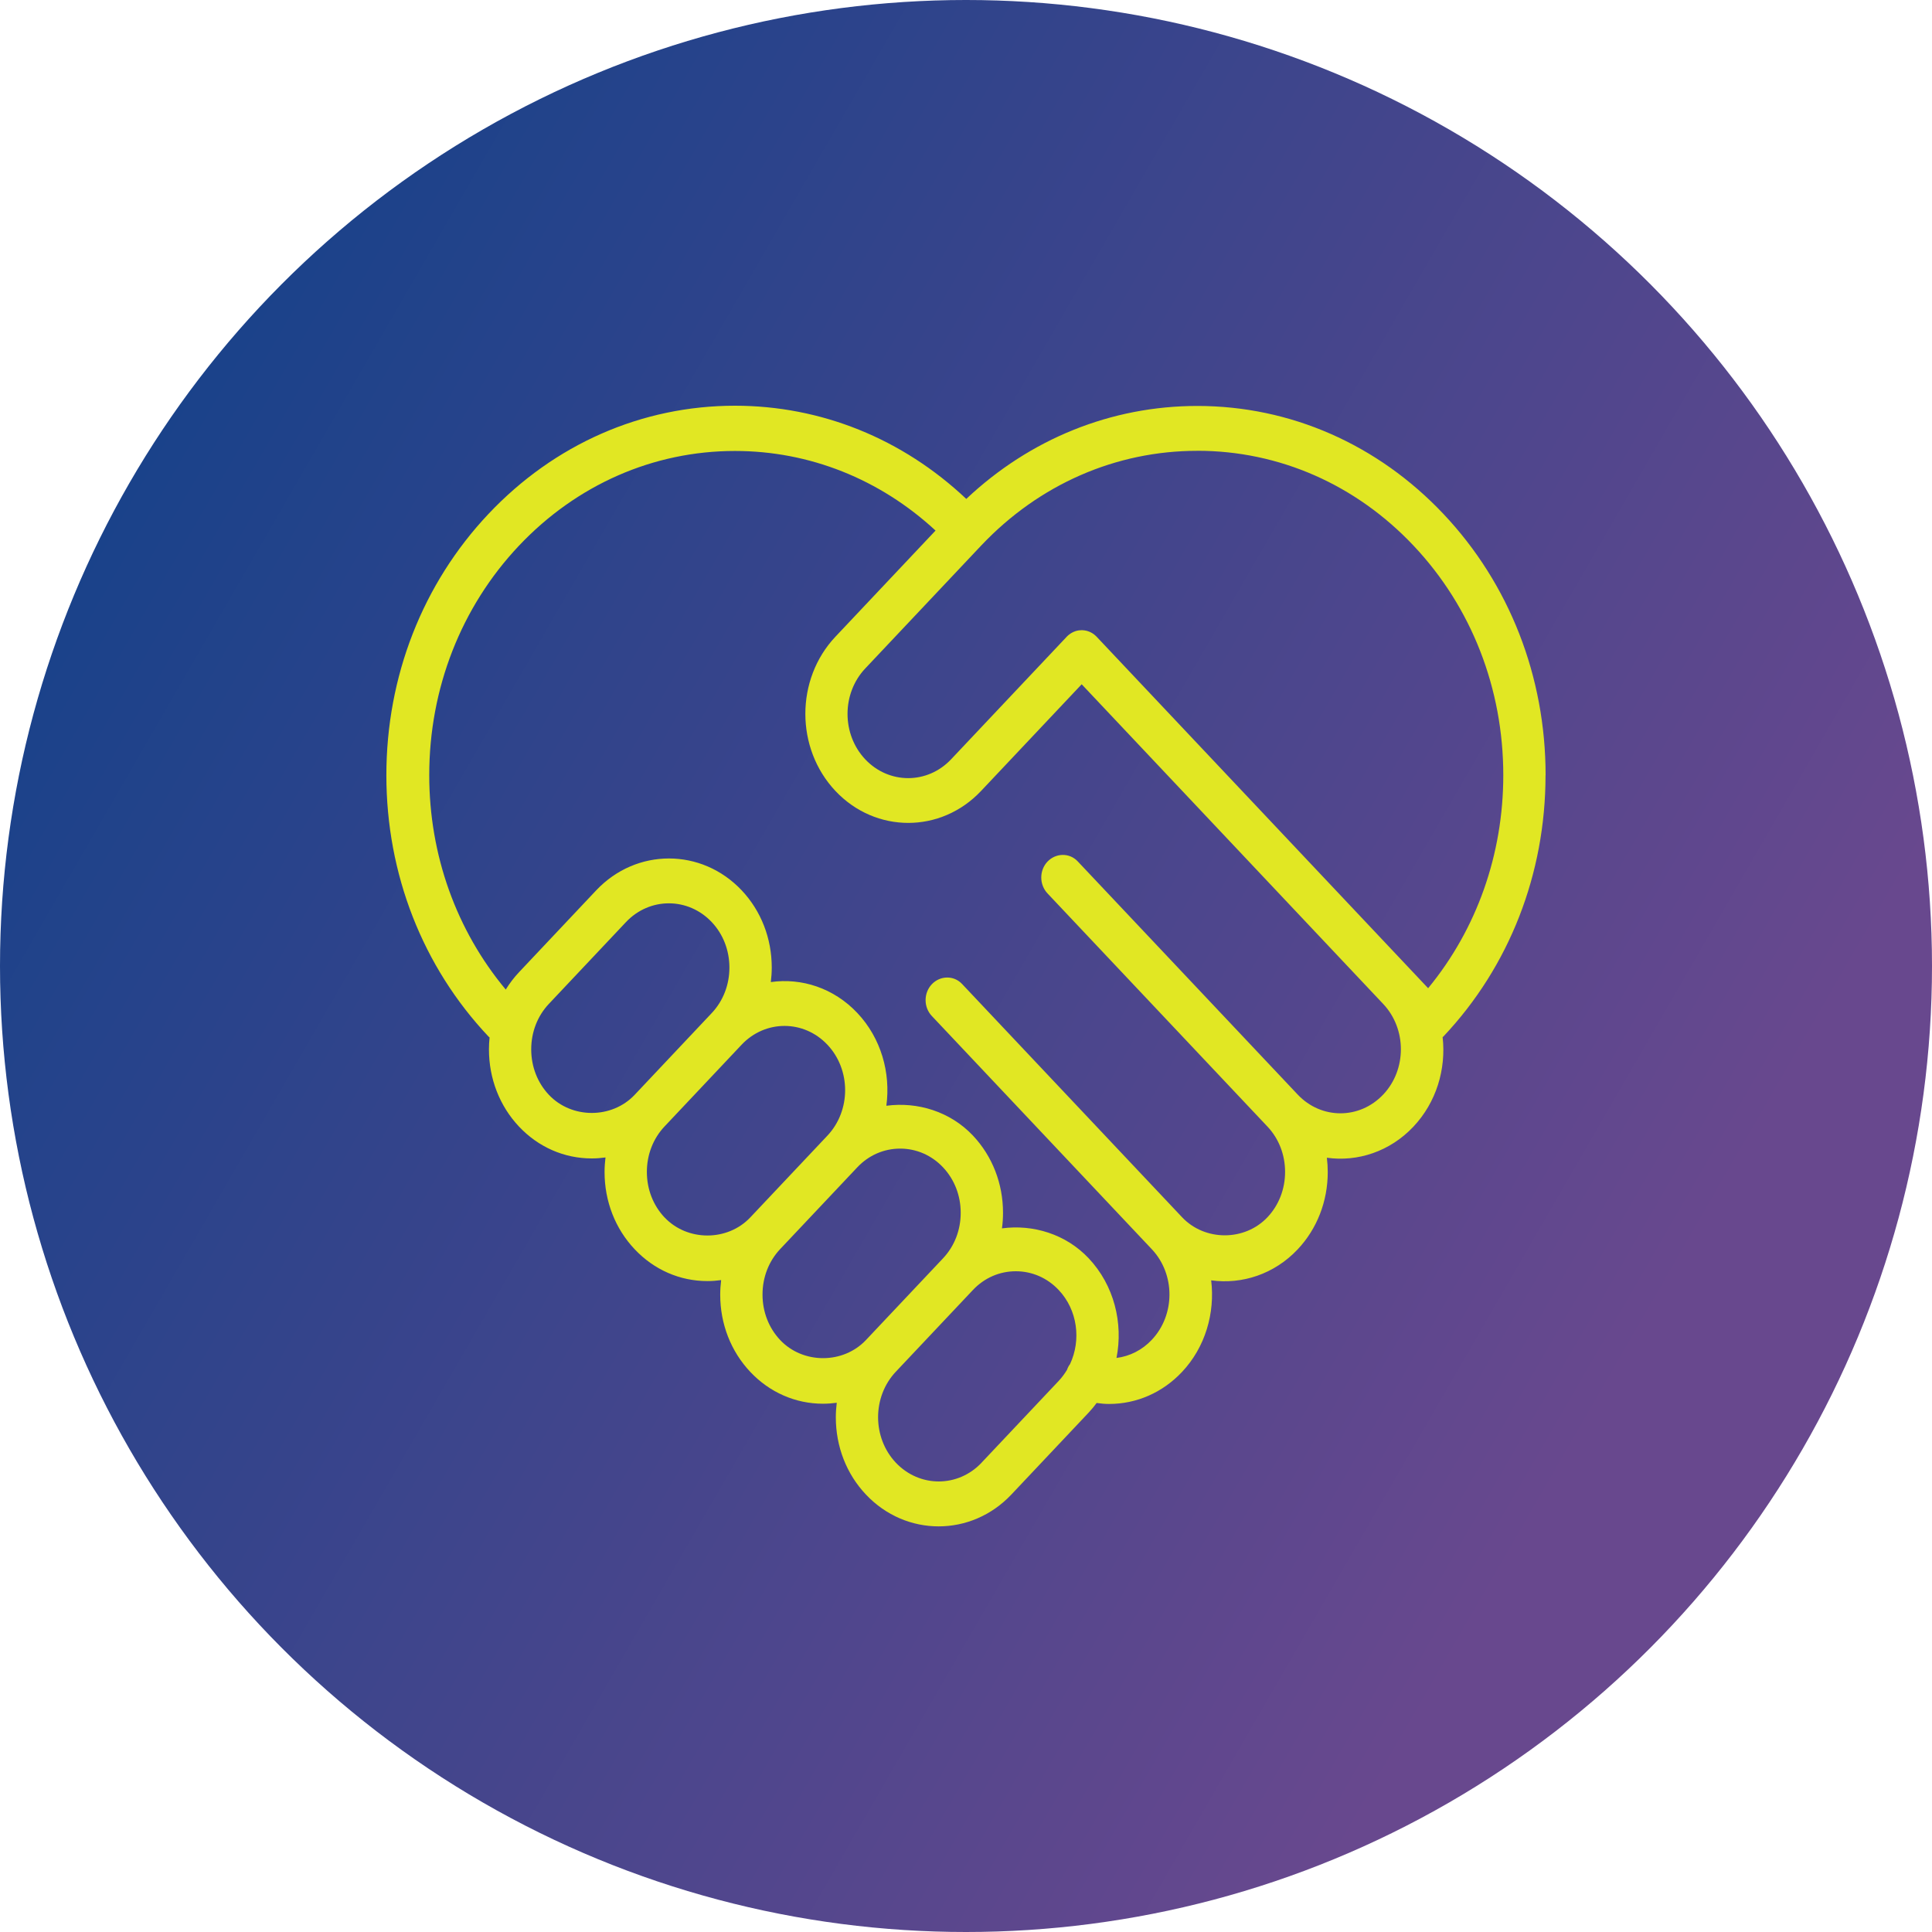
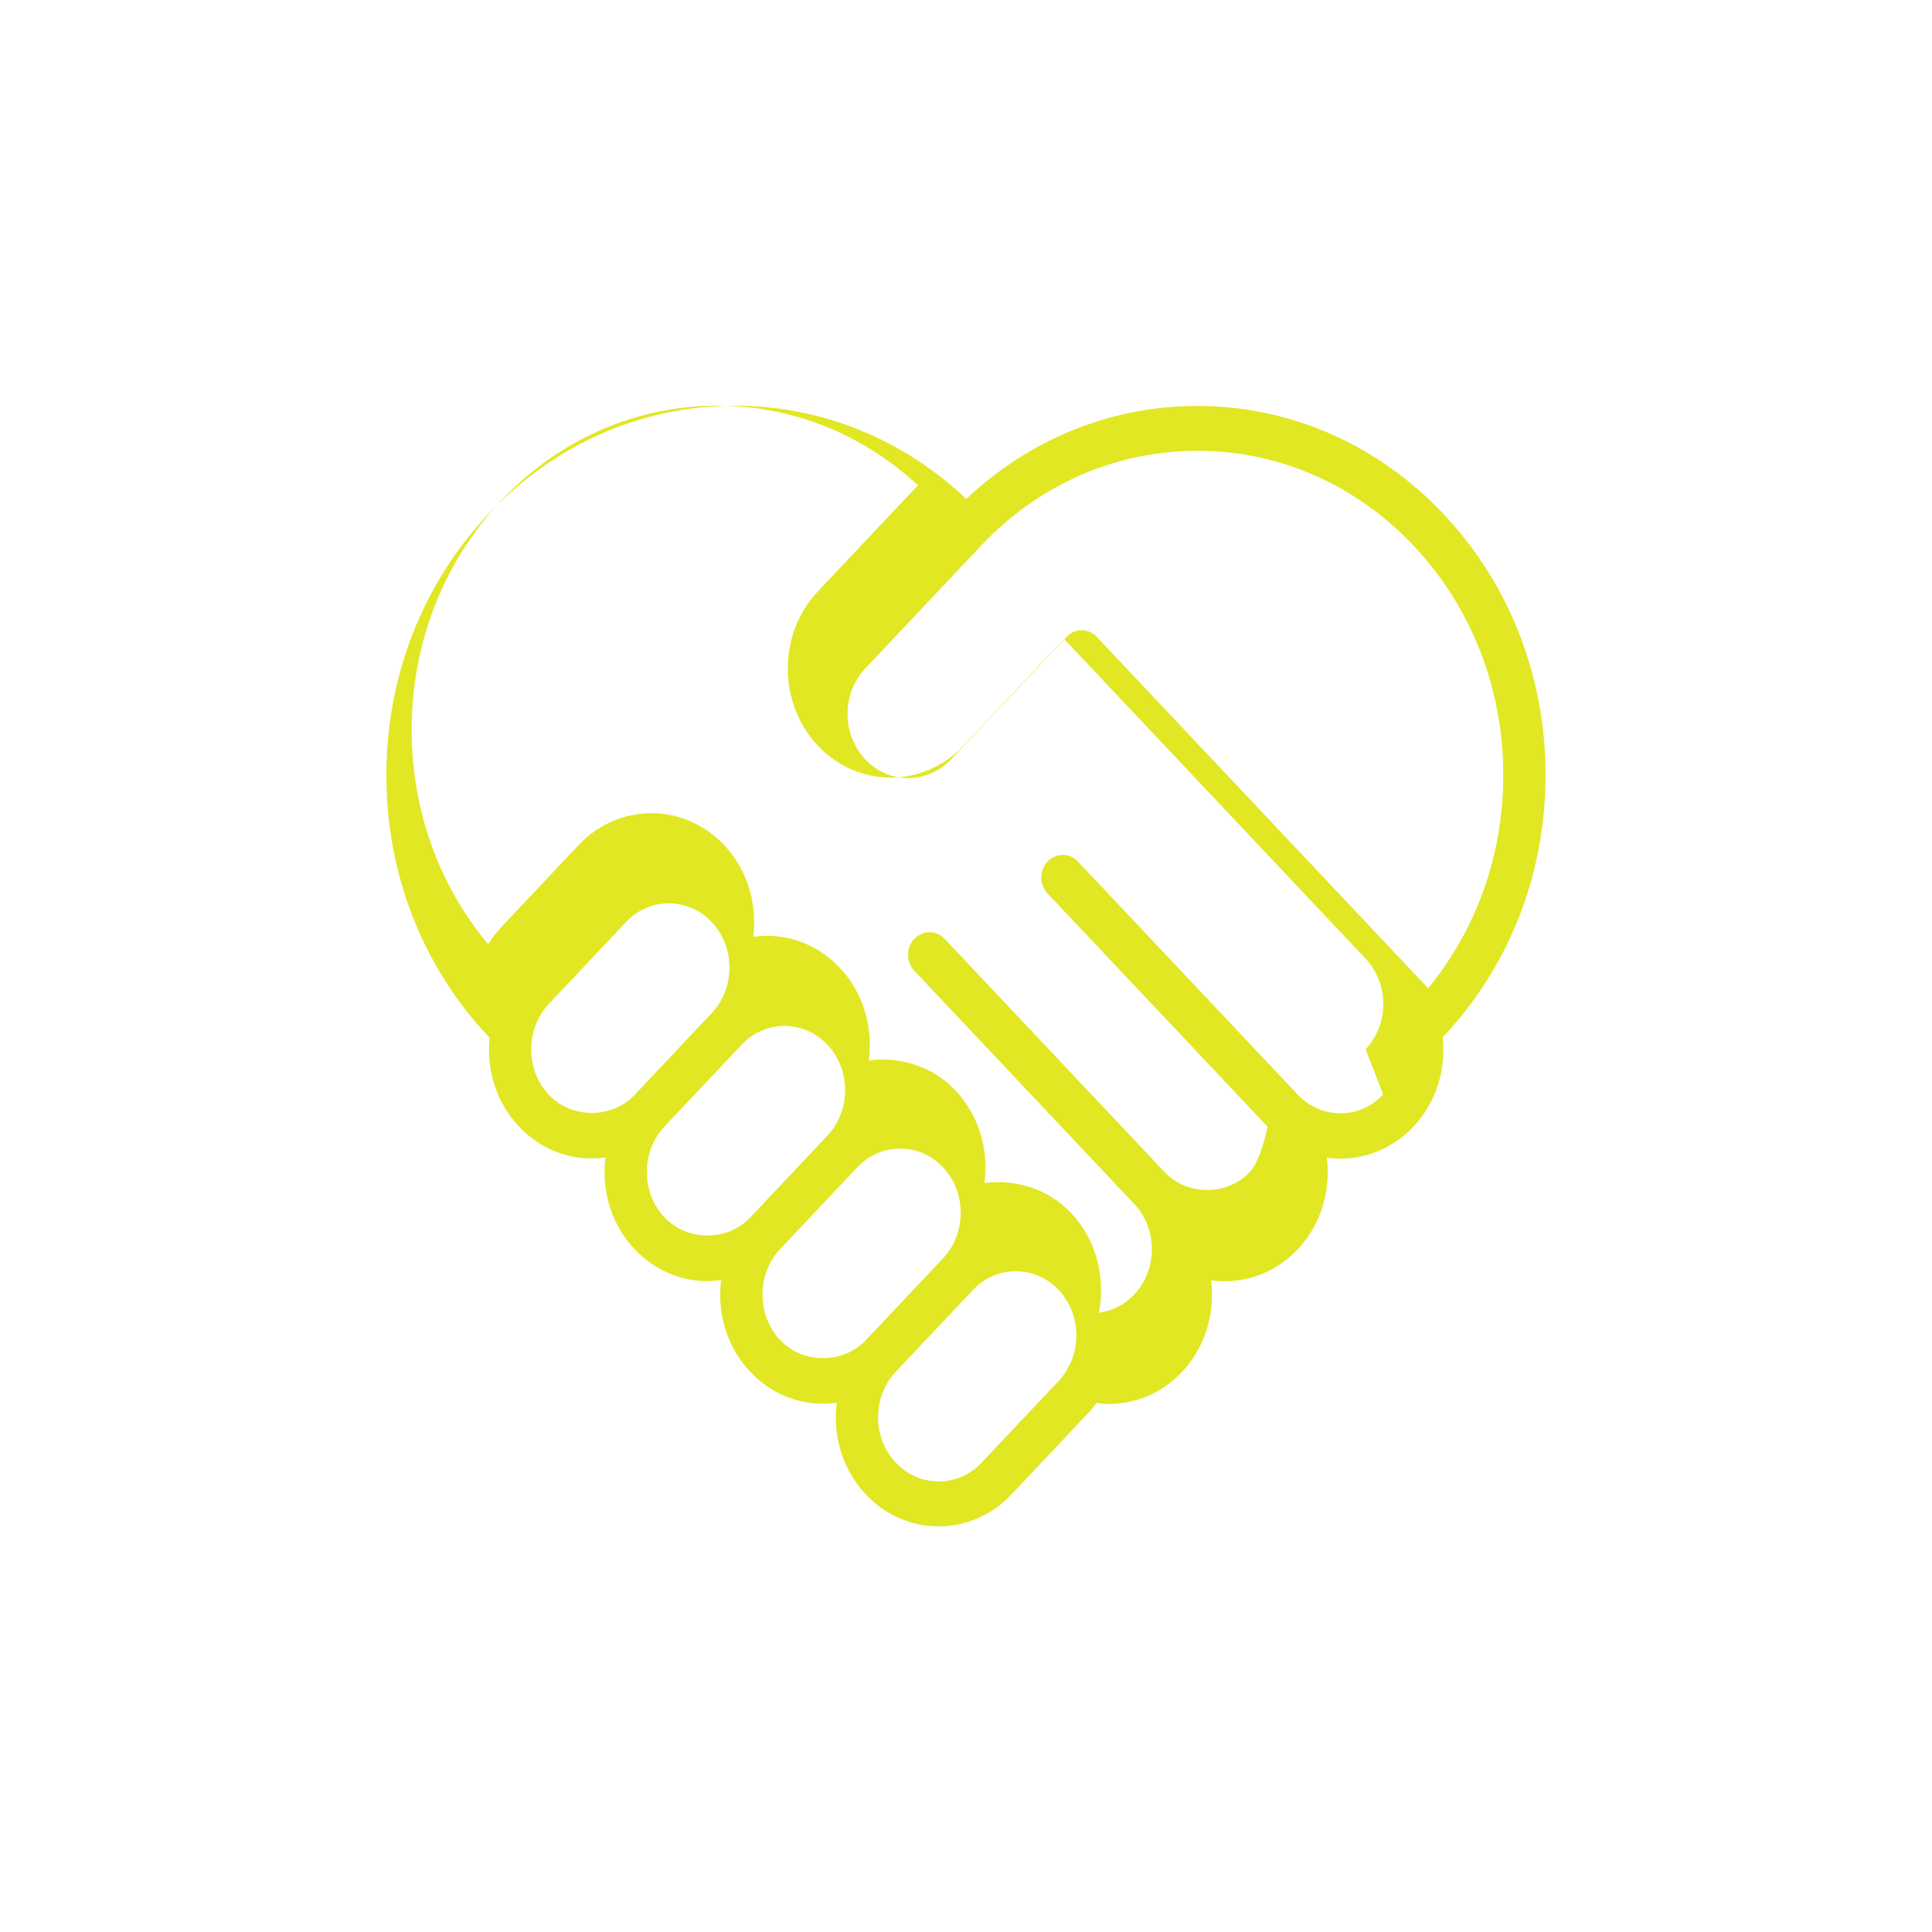
<svg xmlns="http://www.w3.org/2000/svg" id="Layer_1" viewBox="0 0 500 500">
  <defs>
    <style>.cls-1{fill:url(#linear-gradient);}.cls-2{fill:#e1e723;}</style>
    <linearGradient id="linear-gradient" x1="33.46" y1="124.98" x2="466.54" y2="375.02" gradientUnits="userSpaceOnUse">
      <stop offset="0" stop-color="#1a428a" />
      <stop offset="0" stop-color="#1a428a" />
      <stop offset=".9" stop-color="#68488e" />
    </linearGradient>
  </defs>
-   <circle class="cls-1" cx="250" cy="250" r="250" />
-   <path id="honesty" class="cls-2" d="M400,200.62c0-25.53-9.37-49.52-26.4-67.57-17.02-18.04-39.65-27.99-63.73-27.99-22.27,0-43.3,8.51-59.8,24.06-16.52-15.6-37.58-24.12-59.88-24.12-24.09,0-46.74,9.95-63.78,28.01-17.04,18.06-26.42,42.07-26.42,67.62s9.38,49.55,26.42,67.61c.09,.09,.19,.16,.29,.25-.1,1.02-.16,2.05-.16,3.09,0,7.56,2.76,14.65,7.77,19.97,5.01,5.32,11.7,8.25,18.83,8.25,1.2,0,2.39-.09,3.56-.25-.15,1.24-.24,2.5-.24,3.77,0,7.57,2.76,14.66,7.78,19.97,5.01,5.32,11.7,8.25,18.83,8.25,1.2,0,2.39-.09,3.56-.25-.15,1.24-.24,2.5-.24,3.77,0,7.57,2.76,14.65,7.77,19.97,5.01,5.32,11.7,8.25,18.83,8.25,1.2,0,2.39-.09,3.56-.25-.15,1.24-.24,2.5-.24,3.77,0,7.57,2.76,14.66,7.78,19.97,5.19,5.51,12.01,8.25,18.83,8.25s13.64-2.75,18.83-8.25l19.96-21.16c.76-.8,1.45-1.65,2.1-2.52,1.1,.16,2.17,.25,3.21,.25,7.14,0,13.85-2.94,18.87-8.27,6.04-6.4,8.59-15.25,7.56-23.72,7.99,1.1,16.34-1.6,22.38-8.01,5.02-5.32,7.79-12.44,7.79-20.01,0-1.25-.08-2.48-.23-3.71,7.98,1.12,16.34-1.62,22.37-8.01,5.96-6.31,8.52-14.89,7.59-23.2,.07-.07,.16-.12,.23-.2,17.02-18.05,26.4-42.04,26.4-67.57Zm-90.13-83.96c21.16,0,41.04,8.73,55.99,24.59,14.96,15.86,23.19,36.94,23.19,59.37,0,20.48-6.87,39.84-19.45,55.13l-85.8-90.97c-.23-.24-.48-.46-.75-.66-.03-.02-.05-.04-.08-.06-.25-.18-.51-.32-.78-.45-.04-.02-.08-.04-.12-.06-.27-.12-.55-.21-.83-.29-.04-.01-.08-.02-.12-.03-.29-.07-.58-.11-.88-.13-.03,0-.07,0-.1,0-.07,0-.13-.01-.2-.01-.24,0-.47,.02-.71,.05-.03,0-.05,0-.08,.01-.31,.05-.61,.12-.9,.22-.02,0-.05,.02-.07,.03-.3,.11-.59,.24-.86,.4-.02,.01-.05,.03-.07,.04-.28,.17-.54,.35-.79,.57,0,0-.02,.01-.03,.02l-.02,.02c-.11,.1-.21,.2-.31,.3-.01,.01-.02,.02-.03,.03h-.01s-.07,.08-.1,.12l-29.83,31.62c-6.12,6.48-16.07,6.48-22.2,0-6.12-6.49-6.12-17.04,0-23.53l29.91-31.71c.07-.07,.14-.14,.2-.21,14.93-15.73,34.74-24.4,55.81-24.4Zm-167.82,166.68c-2.95-3.13-4.57-7.3-4.57-11.77s1.62-8.64,4.57-11.77l19.95-21.16c3.06-3.24,7.08-4.86,11.1-4.86s8.04,1.62,11.1,4.86c2.95,3.13,4.57,7.31,4.57,11.77s-1.62,8.64-4.57,11.77l-19.95,21.16c-5.9,6.25-16.3,6.25-22.2,0Zm29.93,31.73c-2.95-3.13-4.57-7.3-4.57-11.77s1.62-8.64,4.57-11.77l19.95-21.16c3.06-3.24,7.08-4.86,11.1-4.86s8.04,1.62,11.1,4.86c6.12,6.49,6.12,17.05,0,23.54l-19.95,21.15c-5.9,6.25-16.3,6.25-22.2,0Zm29.93,31.73c-2.95-3.13-4.57-7.3-4.57-11.77s1.62-8.64,4.57-11.77l19.95-21.15c2.95-3.13,6.89-4.85,11.1-4.85s8.15,1.72,11.1,4.85c2.95,3.13,4.57,7.3,4.57,11.77s-1.62,8.64-4.57,11.77l-19.95,21.15c-5.9,6.25-16.3,6.25-22.2,0Zm52.13,31.74c-6.11,6.48-16.07,6.48-22.2,0-6.12-6.49-6.12-17.05,0-23.54l19.95-21.15c2.95-3.13,6.89-4.85,11.1-4.85s8.15,1.72,11.1,4.85c4.89,5.18,5.86,12.96,2.93,19.19-.13,.18-.26,.35-.37,.55-.17,.3-.3,.61-.41,.93-.61,1.01-1.32,1.98-2.15,2.86l-19.96,21.16Zm103.92-95.26c-6.1,6.46-16.01,6.46-22.11,0l-56.95-60.37c-2.14-2.27-5.68-2.17-7.82,.09-1.03,1.09-1.6,2.56-1.6,4.1s.58,3.01,1.6,4.1l56.95,60.37c2.93,3.11,4.55,7.27,4.55,11.72s-1.62,8.61-4.55,11.72c-5.9,6.26-16.23,6.25-22.12,0l-56.94-60.37c-2.14-2.27-5.68-2.17-7.82,.09-2.14,2.27-2.14,5.94,0,8.2l56.94,60.37c6.09,6.46,6.09,16.98,0,23.44-2.48,2.64-5.68,4.26-9.14,4.7,1.78-9.03-.61-18.81-7.21-25.81-5.89-6.24-14.38-8.81-22.43-7.73,.18-1.32,.27-2.67,.27-4.03,0-7.57-2.76-14.65-7.77-19.97-5.88-6.24-14.38-8.81-22.42-7.73,1.15-8.51-1.35-17.48-7.51-24.01-6.1-6.47-14.44-9.13-22.39-8,.15-1.24,.24-2.49,.24-3.76,0-7.56-2.76-14.65-7.77-19.97-10.39-11.01-27.28-11.01-37.67,0l-19.95,21.16c-1.31,1.39-2.46,2.9-3.45,4.51-12.79-15.33-19.8-34.83-19.8-55.49,0-22.41,8.23-43.48,23.17-59.33,14.95-15.84,34.82-24.57,55.95-24.57,19.29,0,37.51,7.29,51.91,20.6l-25.9,27.46c-10.39,11.01-10.39,28.92,0,39.94,10.39,11.01,27.28,11.01,37.67,0l26.05-27.62,78.04,82.74c6.09,6.46,6.1,16.98,0,23.44Z" />
+   <path id="honesty" class="cls-2" d="M400,200.62c0-25.53-9.37-49.52-26.4-67.57-17.02-18.04-39.65-27.99-63.73-27.99-22.27,0-43.3,8.51-59.8,24.06-16.52-15.6-37.58-24.12-59.88-24.12-24.09,0-46.74,9.95-63.78,28.01-17.04,18.06-26.42,42.07-26.42,67.62s9.38,49.55,26.42,67.61c.09,.09,.19,.16,.29,.25-.1,1.02-.16,2.05-.16,3.09,0,7.56,2.76,14.65,7.77,19.97,5.01,5.32,11.7,8.25,18.83,8.25,1.2,0,2.39-.09,3.56-.25-.15,1.24-.24,2.5-.24,3.77,0,7.57,2.76,14.66,7.78,19.97,5.01,5.32,11.7,8.25,18.83,8.25,1.2,0,2.39-.09,3.56-.25-.15,1.24-.24,2.5-.24,3.77,0,7.57,2.76,14.65,7.77,19.97,5.01,5.32,11.7,8.25,18.83,8.25,1.2,0,2.39-.09,3.56-.25-.15,1.24-.24,2.5-.24,3.77,0,7.57,2.76,14.66,7.78,19.97,5.19,5.51,12.01,8.25,18.83,8.25s13.64-2.75,18.83-8.25l19.96-21.16c.76-.8,1.45-1.65,2.1-2.52,1.1,.16,2.17,.25,3.21,.25,7.14,0,13.85-2.94,18.87-8.27,6.04-6.4,8.59-15.25,7.56-23.72,7.99,1.1,16.34-1.6,22.38-8.01,5.02-5.32,7.79-12.44,7.79-20.01,0-1.25-.08-2.48-.23-3.71,7.98,1.12,16.34-1.62,22.37-8.01,5.96-6.31,8.52-14.89,7.59-23.2,.07-.07,.16-.12,.23-.2,17.02-18.05,26.4-42.04,26.4-67.57Zm-90.13-83.96c21.16,0,41.04,8.73,55.99,24.59,14.96,15.86,23.19,36.94,23.19,59.37,0,20.48-6.87,39.84-19.45,55.13l-85.8-90.97c-.23-.24-.48-.46-.75-.66-.03-.02-.05-.04-.08-.06-.25-.18-.51-.32-.78-.45-.04-.02-.08-.04-.12-.06-.27-.12-.55-.21-.83-.29-.04-.01-.08-.02-.12-.03-.29-.07-.58-.11-.88-.13-.03,0-.07,0-.1,0-.07,0-.13-.01-.2-.01-.24,0-.47,.02-.71,.05-.03,0-.05,0-.08,.01-.31,.05-.61,.12-.9,.22-.02,0-.05,.02-.07,.03-.3,.11-.59,.24-.86,.4-.02,.01-.05,.03-.07,.04-.28,.17-.54,.35-.79,.57,0,0-.02,.01-.03,.02l-.02,.02c-.11,.1-.21,.2-.31,.3-.01,.01-.02,.02-.03,.03h-.01s-.07,.08-.1,.12l-29.83,31.62c-6.12,6.48-16.07,6.48-22.2,0-6.12-6.49-6.12-17.04,0-23.53l29.91-31.71c.07-.07,.14-.14,.2-.21,14.93-15.73,34.74-24.4,55.81-24.4Zm-167.82,166.68c-2.95-3.13-4.57-7.3-4.57-11.77s1.62-8.64,4.57-11.77l19.95-21.16c3.06-3.24,7.08-4.86,11.1-4.86s8.04,1.62,11.1,4.86c2.95,3.13,4.57,7.31,4.57,11.77s-1.62,8.64-4.57,11.77l-19.95,21.16c-5.9,6.25-16.3,6.25-22.2,0Zm29.93,31.73c-2.95-3.13-4.57-7.3-4.57-11.77s1.62-8.64,4.57-11.77l19.95-21.16c3.06-3.24,7.08-4.86,11.1-4.86s8.04,1.62,11.1,4.86c6.12,6.49,6.12,17.05,0,23.54l-19.95,21.15c-5.9,6.25-16.3,6.25-22.2,0Zm29.93,31.73c-2.95-3.13-4.57-7.3-4.57-11.77s1.62-8.64,4.57-11.77l19.95-21.15c2.95-3.13,6.89-4.85,11.1-4.85s8.15,1.72,11.1,4.85c2.95,3.13,4.57,7.3,4.57,11.77s-1.62,8.64-4.57,11.77l-19.95,21.15c-5.9,6.25-16.3,6.25-22.2,0Zm52.13,31.74c-6.11,6.48-16.07,6.48-22.2,0-6.12-6.49-6.12-17.05,0-23.54l19.95-21.15c2.95-3.13,6.89-4.85,11.1-4.85s8.15,1.72,11.1,4.85c4.89,5.18,5.86,12.96,2.93,19.19-.13,.18-.26,.35-.37,.55-.17,.3-.3,.61-.41,.93-.61,1.01-1.32,1.98-2.15,2.86l-19.96,21.16Zm103.92-95.26c-6.1,6.46-16.01,6.46-22.11,0l-56.95-60.37c-2.14-2.27-5.68-2.17-7.82,.09-1.03,1.09-1.6,2.56-1.6,4.1s.58,3.01,1.6,4.1l56.95,60.37s-1.62,8.61-4.55,11.72c-5.9,6.26-16.23,6.25-22.12,0l-56.94-60.37c-2.14-2.27-5.68-2.17-7.82,.09-2.14,2.27-2.14,5.94,0,8.2l56.94,60.37c6.09,6.46,6.09,16.98,0,23.44-2.48,2.64-5.68,4.26-9.14,4.7,1.78-9.03-.61-18.81-7.21-25.81-5.89-6.24-14.38-8.81-22.43-7.73,.18-1.32,.27-2.67,.27-4.03,0-7.57-2.76-14.65-7.77-19.97-5.88-6.24-14.38-8.81-22.42-7.73,1.15-8.51-1.35-17.48-7.51-24.01-6.1-6.47-14.44-9.13-22.39-8,.15-1.24,.24-2.49,.24-3.76,0-7.56-2.76-14.65-7.77-19.97-10.39-11.01-27.28-11.01-37.67,0l-19.95,21.16c-1.31,1.39-2.46,2.9-3.45,4.51-12.79-15.33-19.8-34.83-19.8-55.49,0-22.41,8.23-43.48,23.17-59.33,14.95-15.84,34.82-24.57,55.95-24.57,19.29,0,37.51,7.29,51.91,20.6l-25.9,27.46c-10.39,11.01-10.39,28.92,0,39.94,10.39,11.01,27.28,11.01,37.67,0l26.05-27.62,78.04,82.74c6.09,6.46,6.1,16.98,0,23.44Z" />
</svg>